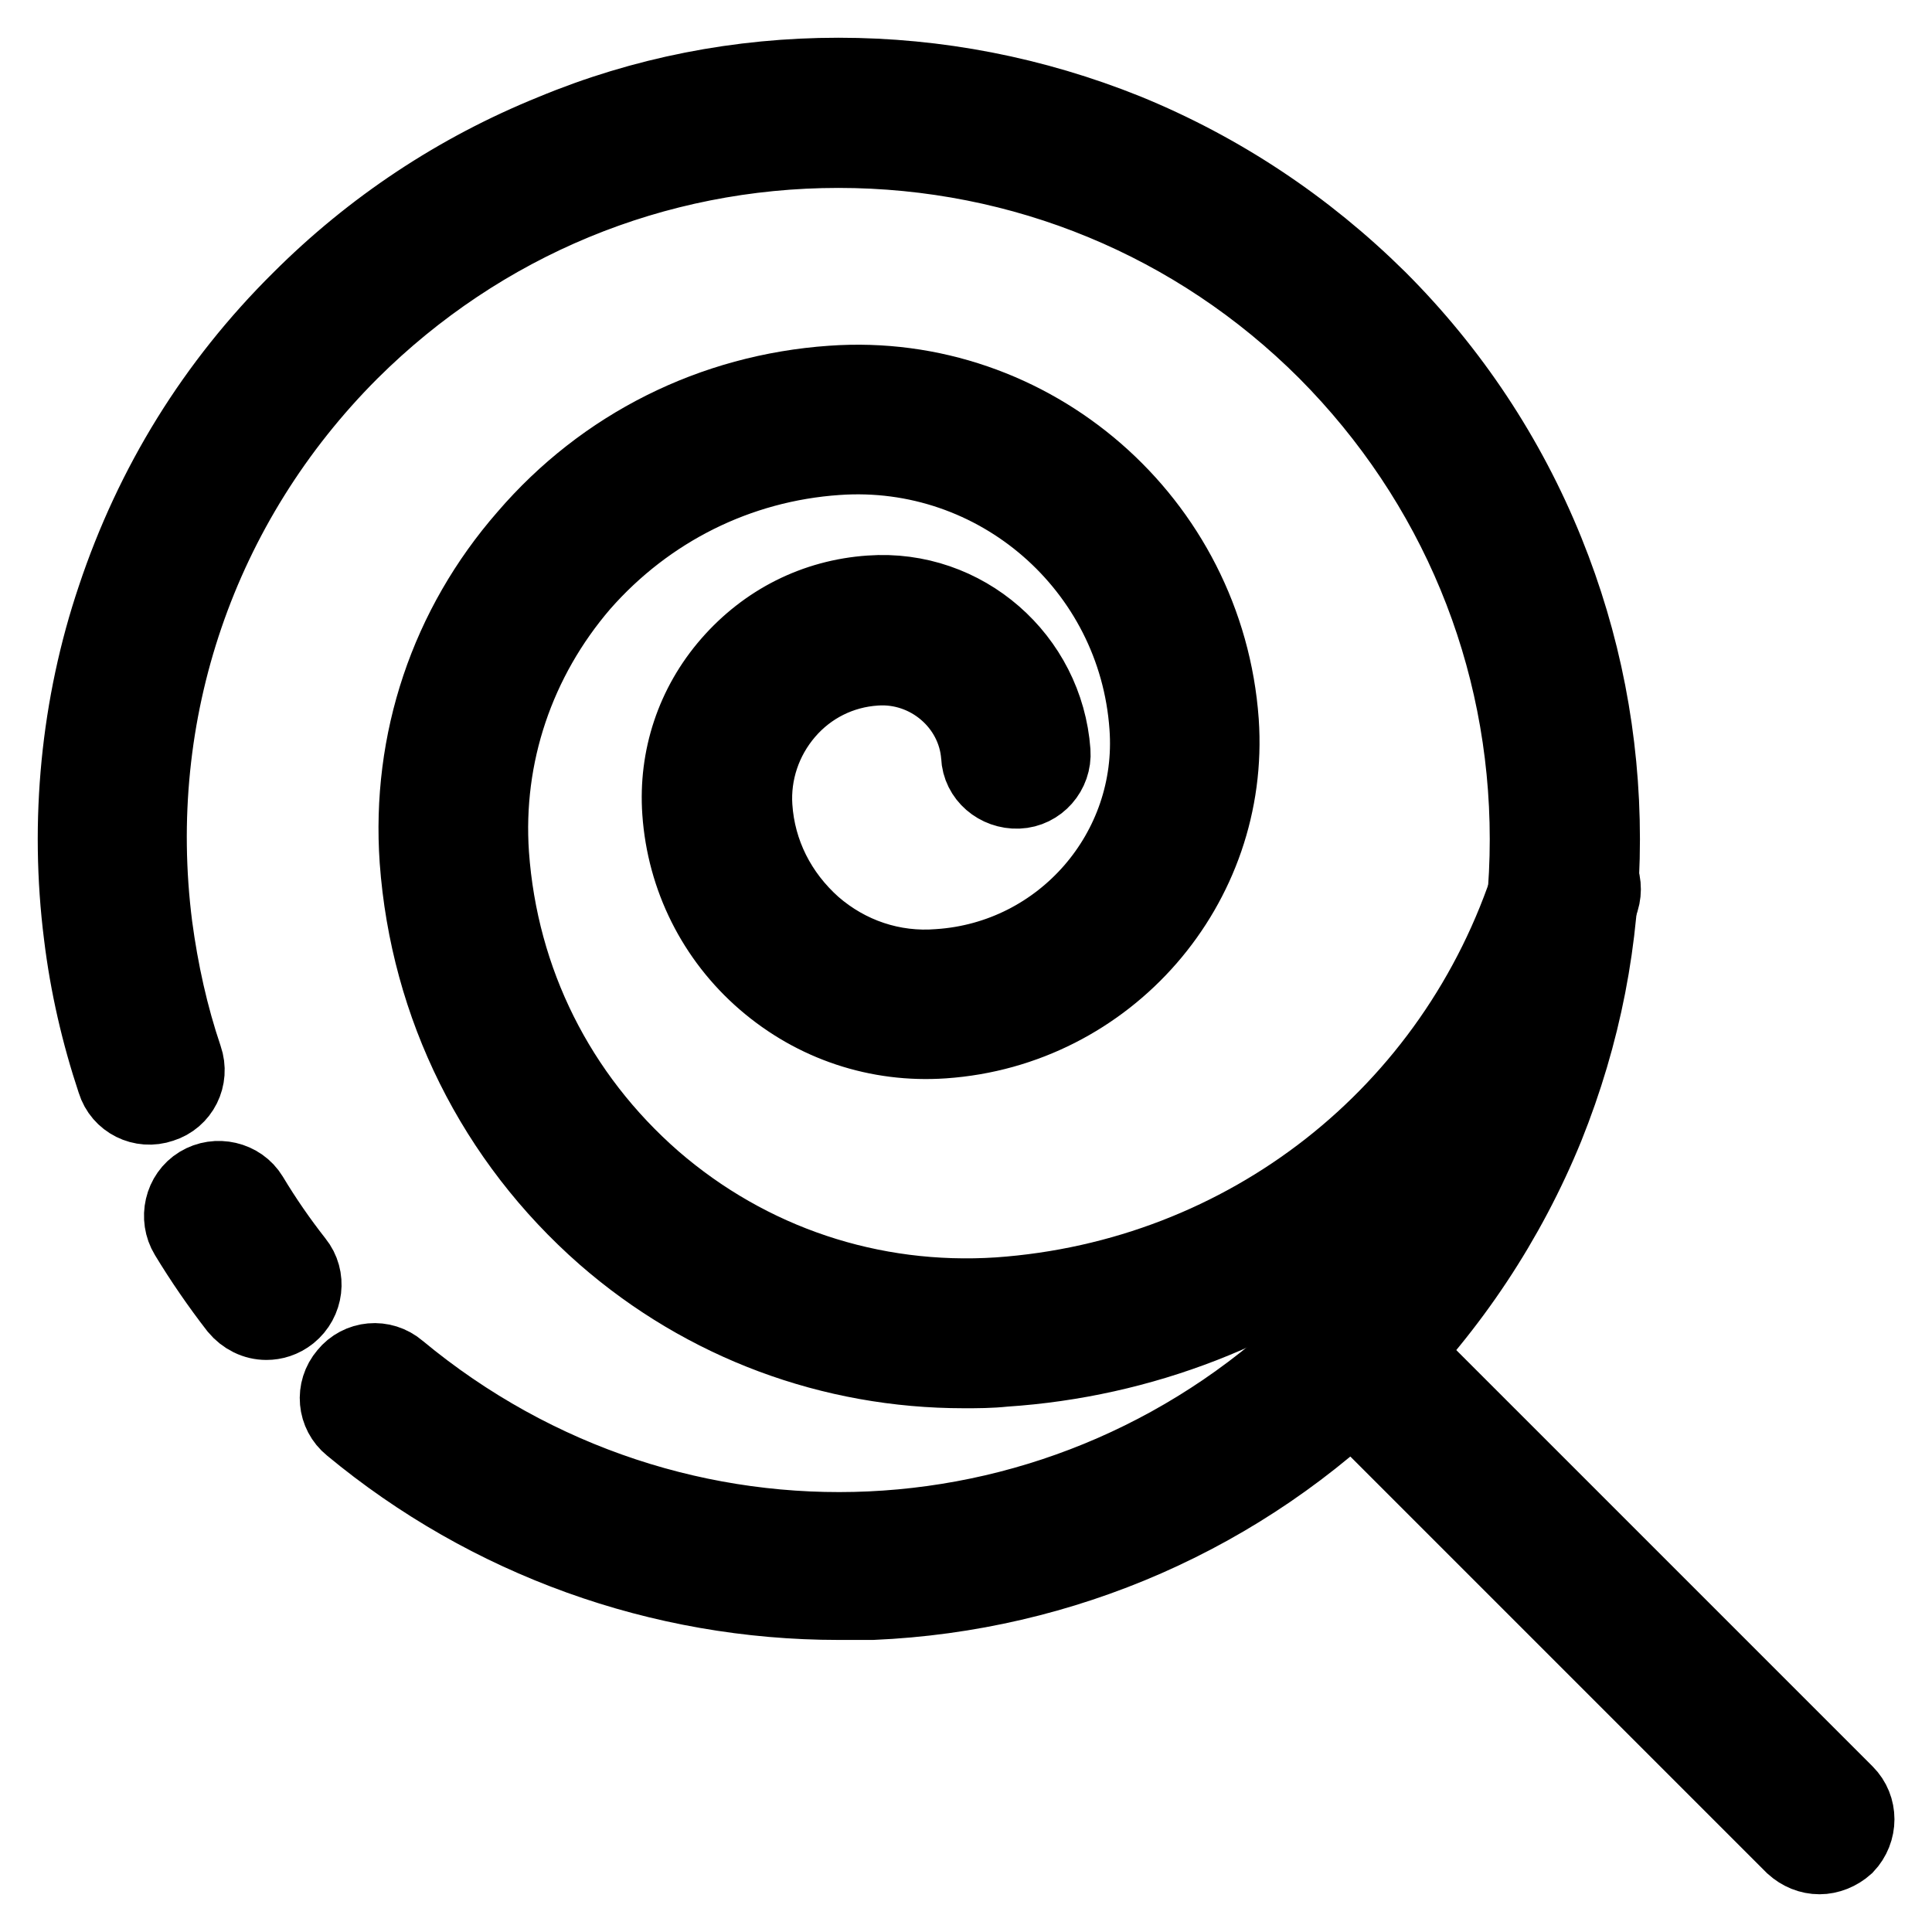
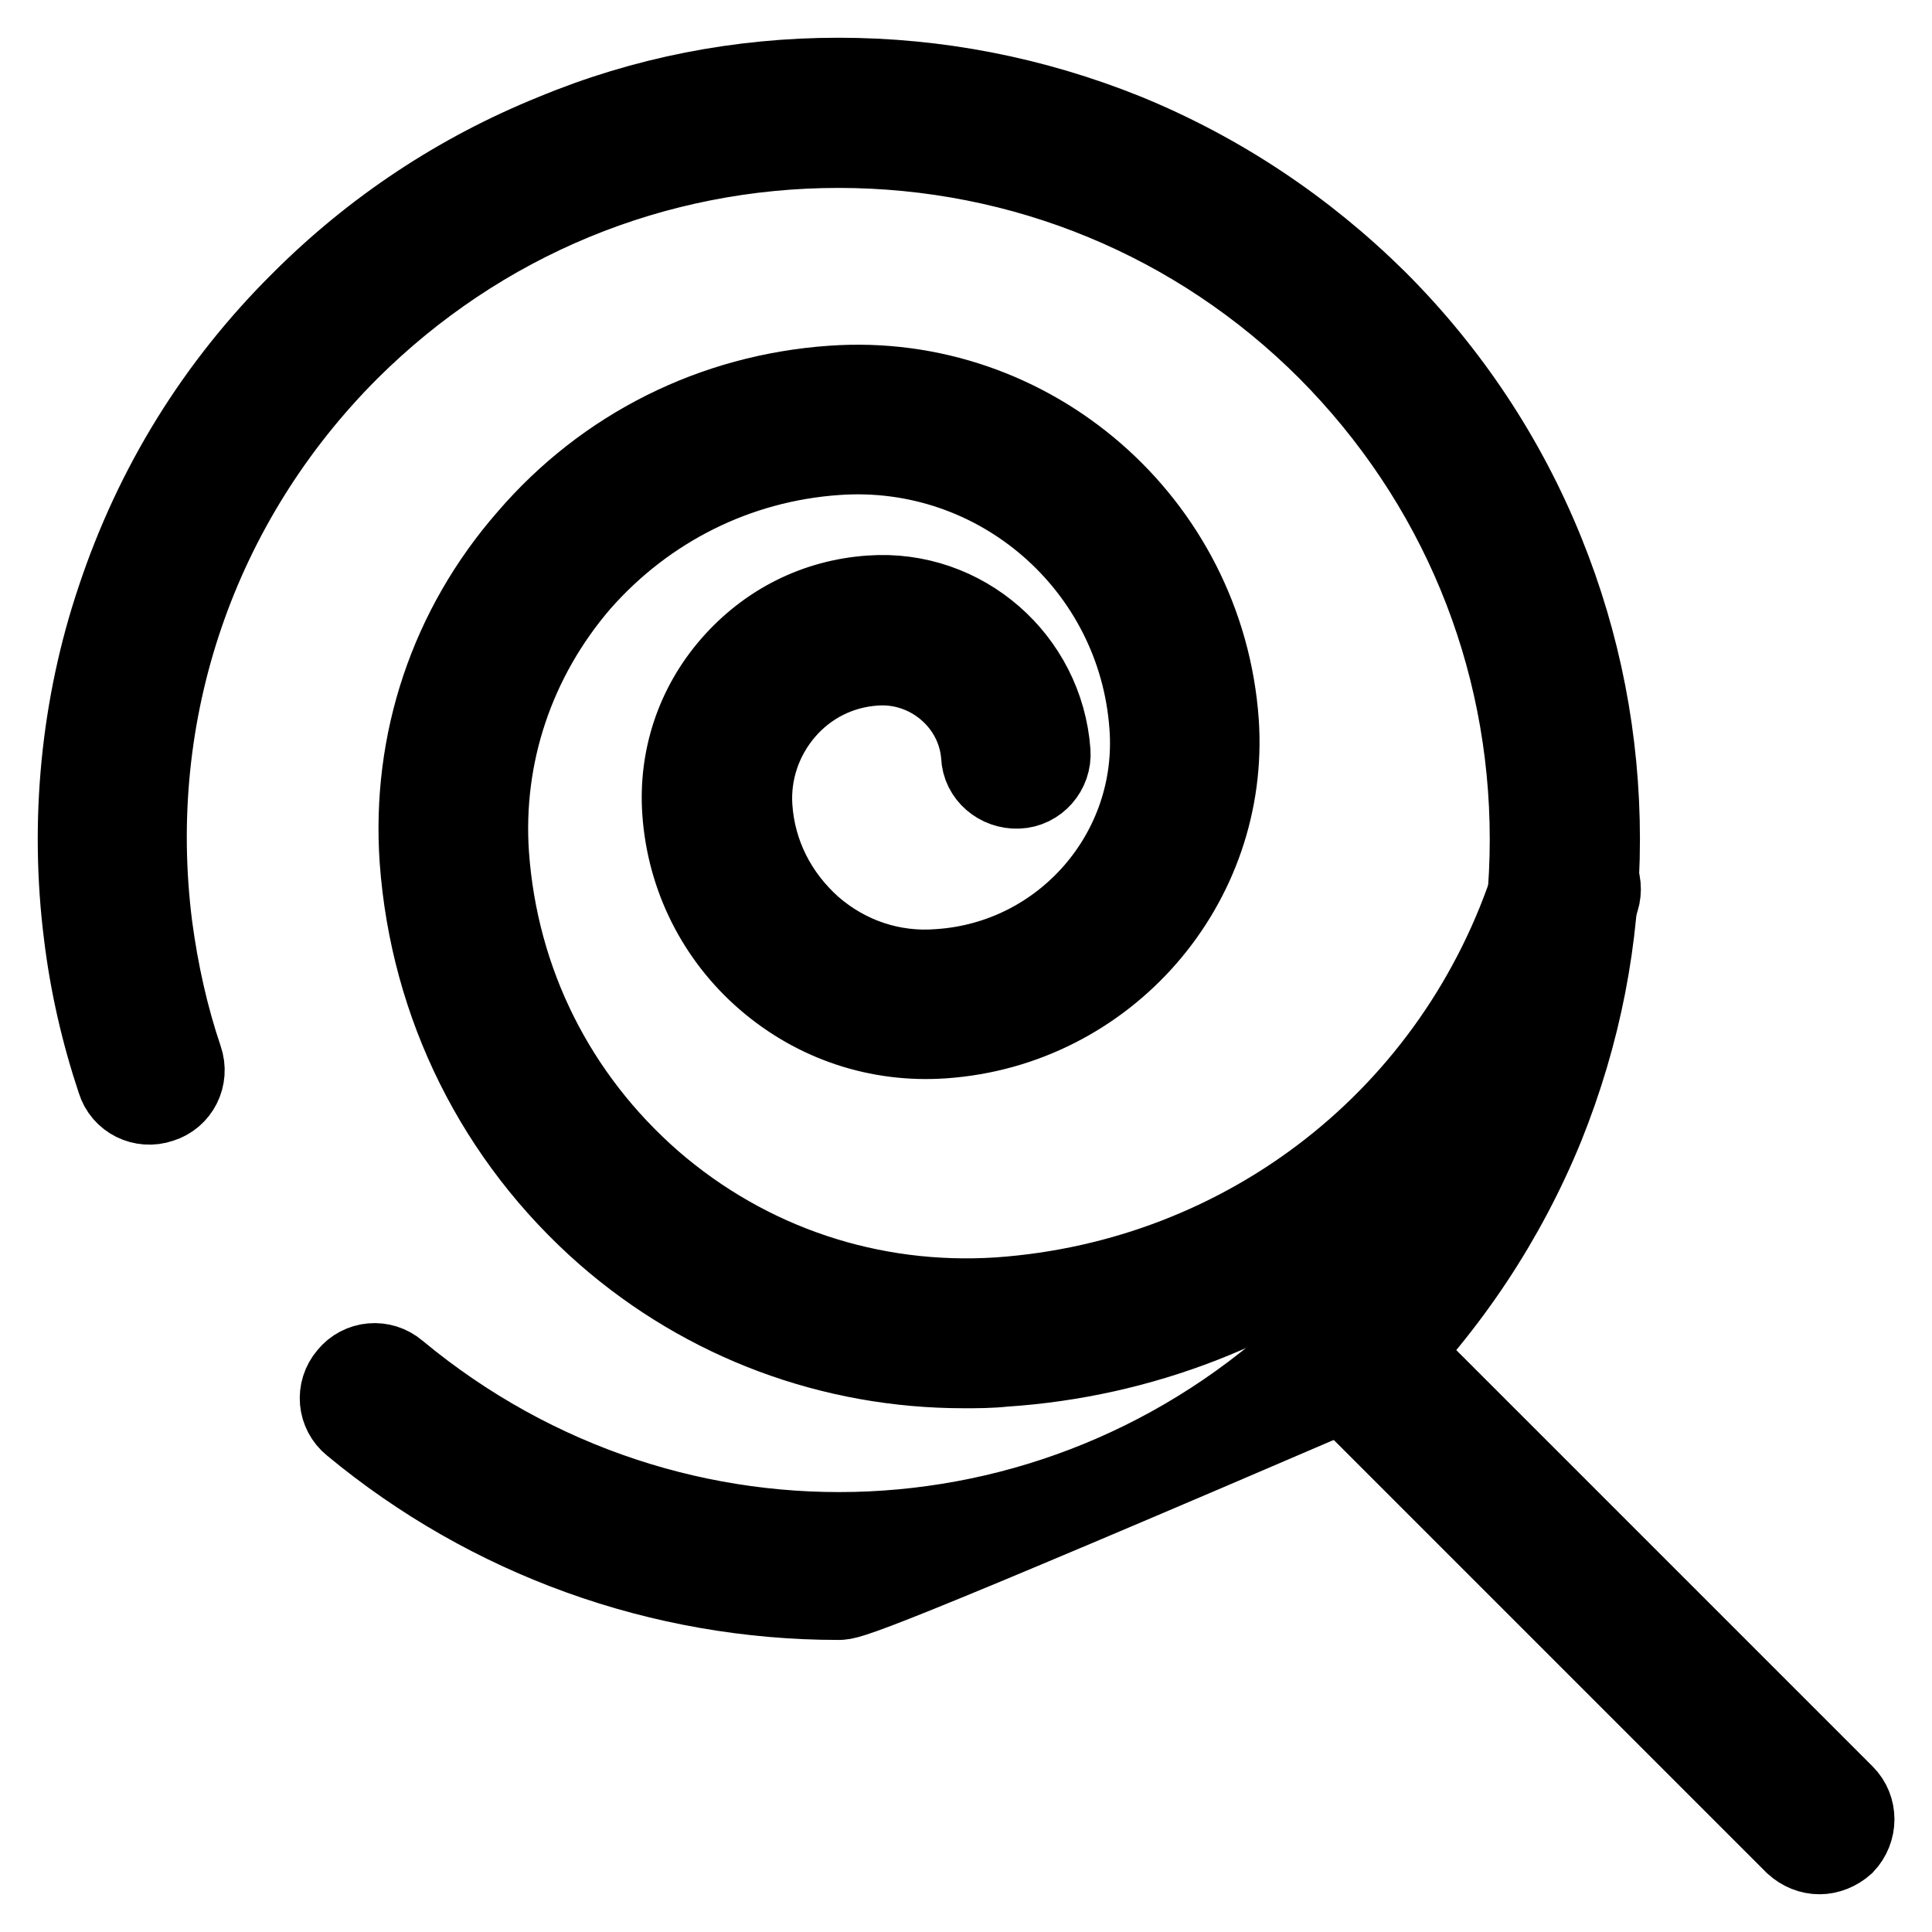
<svg xmlns="http://www.w3.org/2000/svg" version="1.1" x="0px" y="0px" viewBox="0 0 256 256" enable-background="new 0 0 256 256" xml:space="preserve">
  <g>
-     <path stroke-width="10" fill-opacity="0" stroke="#000000" d="M35.3,175.2c-1.5,0-2.9-0.7-3.9-1.9c-2.4-3.1-4.6-6.3-6.6-9.6c-1.4-2.3-0.7-5.4,1.6-6.8 c2.3-1.4,5.4-0.7,6.8,1.6c1.8,3,3.8,5.9,6,8.7c1.7,2.1,1.3,5.2-0.8,6.9C37.4,174.9,36.3,175.2,35.3,175.2z" />
-     <path stroke-width="10" fill-opacity="0" stroke="#000000" d="M111.1,212.3c-23.6,0-46.4-8.2-64.6-23.3c-2.1-1.7-2.4-4.8-0.6-6.9c1.7-2.1,4.8-2.4,6.9-0.6 c36.5,30.3,89.3,27.9,122.9-5.7c17.3-17.2,26.7-40.2,26.7-64.6c0-24.4-9.5-47.3-26.7-64.6c-17.2-17.2-40.2-26.7-64.6-26.7 c-24.4,0-47.3,9.5-64.6,26.7c-20.1,20.1-29.6,47.8-26,76.1c0.8,6,2.1,11.9,4,17.5c0.9,2.6-0.5,5.4-3.1,6.2 c-2.6,0.9-5.4-0.5-6.2-3.1c-2.1-6.3-3.6-12.8-4.4-19.4c-1.9-15-0.4-30.5,4.4-44.7c5-15,13.2-28.3,24.5-39.5 c9.6-9.6,20.9-17.1,33.5-22.2C85.2,12.5,98,10,111.1,10c13.1,0,25.9,2.5,38.1,7.4c12.5,5.1,23.8,12.6,33.5,22.2 c9.6,9.6,17.1,20.9,22.2,33.5c4.9,12.1,7.4,24.9,7.4,38.1s-2.5,25.9-7.4,38.1c-5.1,12.5-12.6,23.8-22.2,33.5 c-18,18-41.8,28.4-67.1,29.5C114.1,212.3,112.6,212.3,111.1,212.3L111.1,212.3z" />
+     <path stroke-width="10" fill-opacity="0" stroke="#000000" d="M111.1,212.3c-23.6,0-46.4-8.2-64.6-23.3c-2.1-1.7-2.4-4.8-0.6-6.9c1.7-2.1,4.8-2.4,6.9-0.6 c36.5,30.3,89.3,27.9,122.9-5.7c17.3-17.2,26.7-40.2,26.7-64.6c0-24.4-9.5-47.3-26.7-64.6c-17.2-17.2-40.2-26.7-64.6-26.7 c-24.4,0-47.3,9.5-64.6,26.7c-20.1,20.1-29.6,47.8-26,76.1c0.8,6,2.1,11.9,4,17.5c0.9,2.6-0.5,5.4-3.1,6.2 c-2.6,0.9-5.4-0.5-6.2-3.1c-2.1-6.3-3.6-12.8-4.4-19.4c-1.9-15-0.4-30.5,4.4-44.7c5-15,13.2-28.3,24.5-39.5 c9.6-9.6,20.9-17.1,33.5-22.2C85.2,12.5,98,10,111.1,10c13.1,0,25.9,2.5,38.1,7.4c12.5,5.1,23.8,12.6,33.5,22.2 c9.6,9.6,17.1,20.9,22.2,33.5c4.9,12.1,7.4,24.9,7.4,38.1s-2.5,25.9-7.4,38.1c-5.1,12.5-12.6,23.8-22.2,33.5 C114.1,212.3,112.6,212.3,111.1,212.3L111.1,212.3z" />
    <path stroke-width="10" fill-opacity="0" stroke="#000000" d="M127.7,181.6c-17.5,0-34.3-6.2-47.6-17.8C65.5,151,56.7,133.3,55.3,114c-1.1-15.8,4-31,14.4-42.9 C80,59.1,94.4,51.9,110.2,50.8c26.6-1.9,49.7,18.3,51.6,44.8c1.5,21.8-15,40.8-36.8,42.3c-8.7,0.6-17.1-2.2-23.7-7.9 c-6.6-5.7-10.6-13.7-11.2-22.4c-0.5-7.2,1.8-14.2,6.6-19.7c4.8-5.5,11.3-8.8,18.6-9.3c12.5-0.9,23.3,8.6,24.2,21 c0.2,2.7-1.9,5.1-4.6,5.2s-5.1-1.9-5.2-4.6C129.2,93.3,123,88,116,88.5c-4.6,0.3-8.8,2.4-11.8,5.9c-3,3.5-4.5,8-4.2,12.5 c0.4,6.1,3.2,11.6,7.8,15.7c4.6,4,10.5,6,16.6,5.5c16.4-1.1,28.8-15.4,27.6-31.8c-1.5-21.2-19.9-37.2-41.1-35.7 c-13.1,0.9-25.1,6.9-33.8,16.8c-8.6,10-12.9,22.7-12,35.8c1.2,16.8,8.8,32,21.5,43.1c12.7,11,28.9,16.4,45.7,15.3 c32.8-2.3,60.5-24,70.5-55.3c0.8-2.6,3.6-4,6.2-3.2c2.6,0.8,4,3.6,3.2,6.2c-5.4,16.9-15.6,31.7-29.5,42.8 c-14.2,11.4-31.4,18.1-49.6,19.3C131.2,181.6,129.5,181.6,127.7,181.6L127.7,181.6z M241.1,246c-1.3,0-2.5-0.5-3.5-1.4l-61.9-61.9 c-1.9-1.9-1.9-5,0-7c1.9-1.9,5-1.9,7,0l61.9,61.9c1.9,1.9,1.9,5,0,7C243.6,245.5,242.3,246,241.1,246z" />
  </g>
</svg>